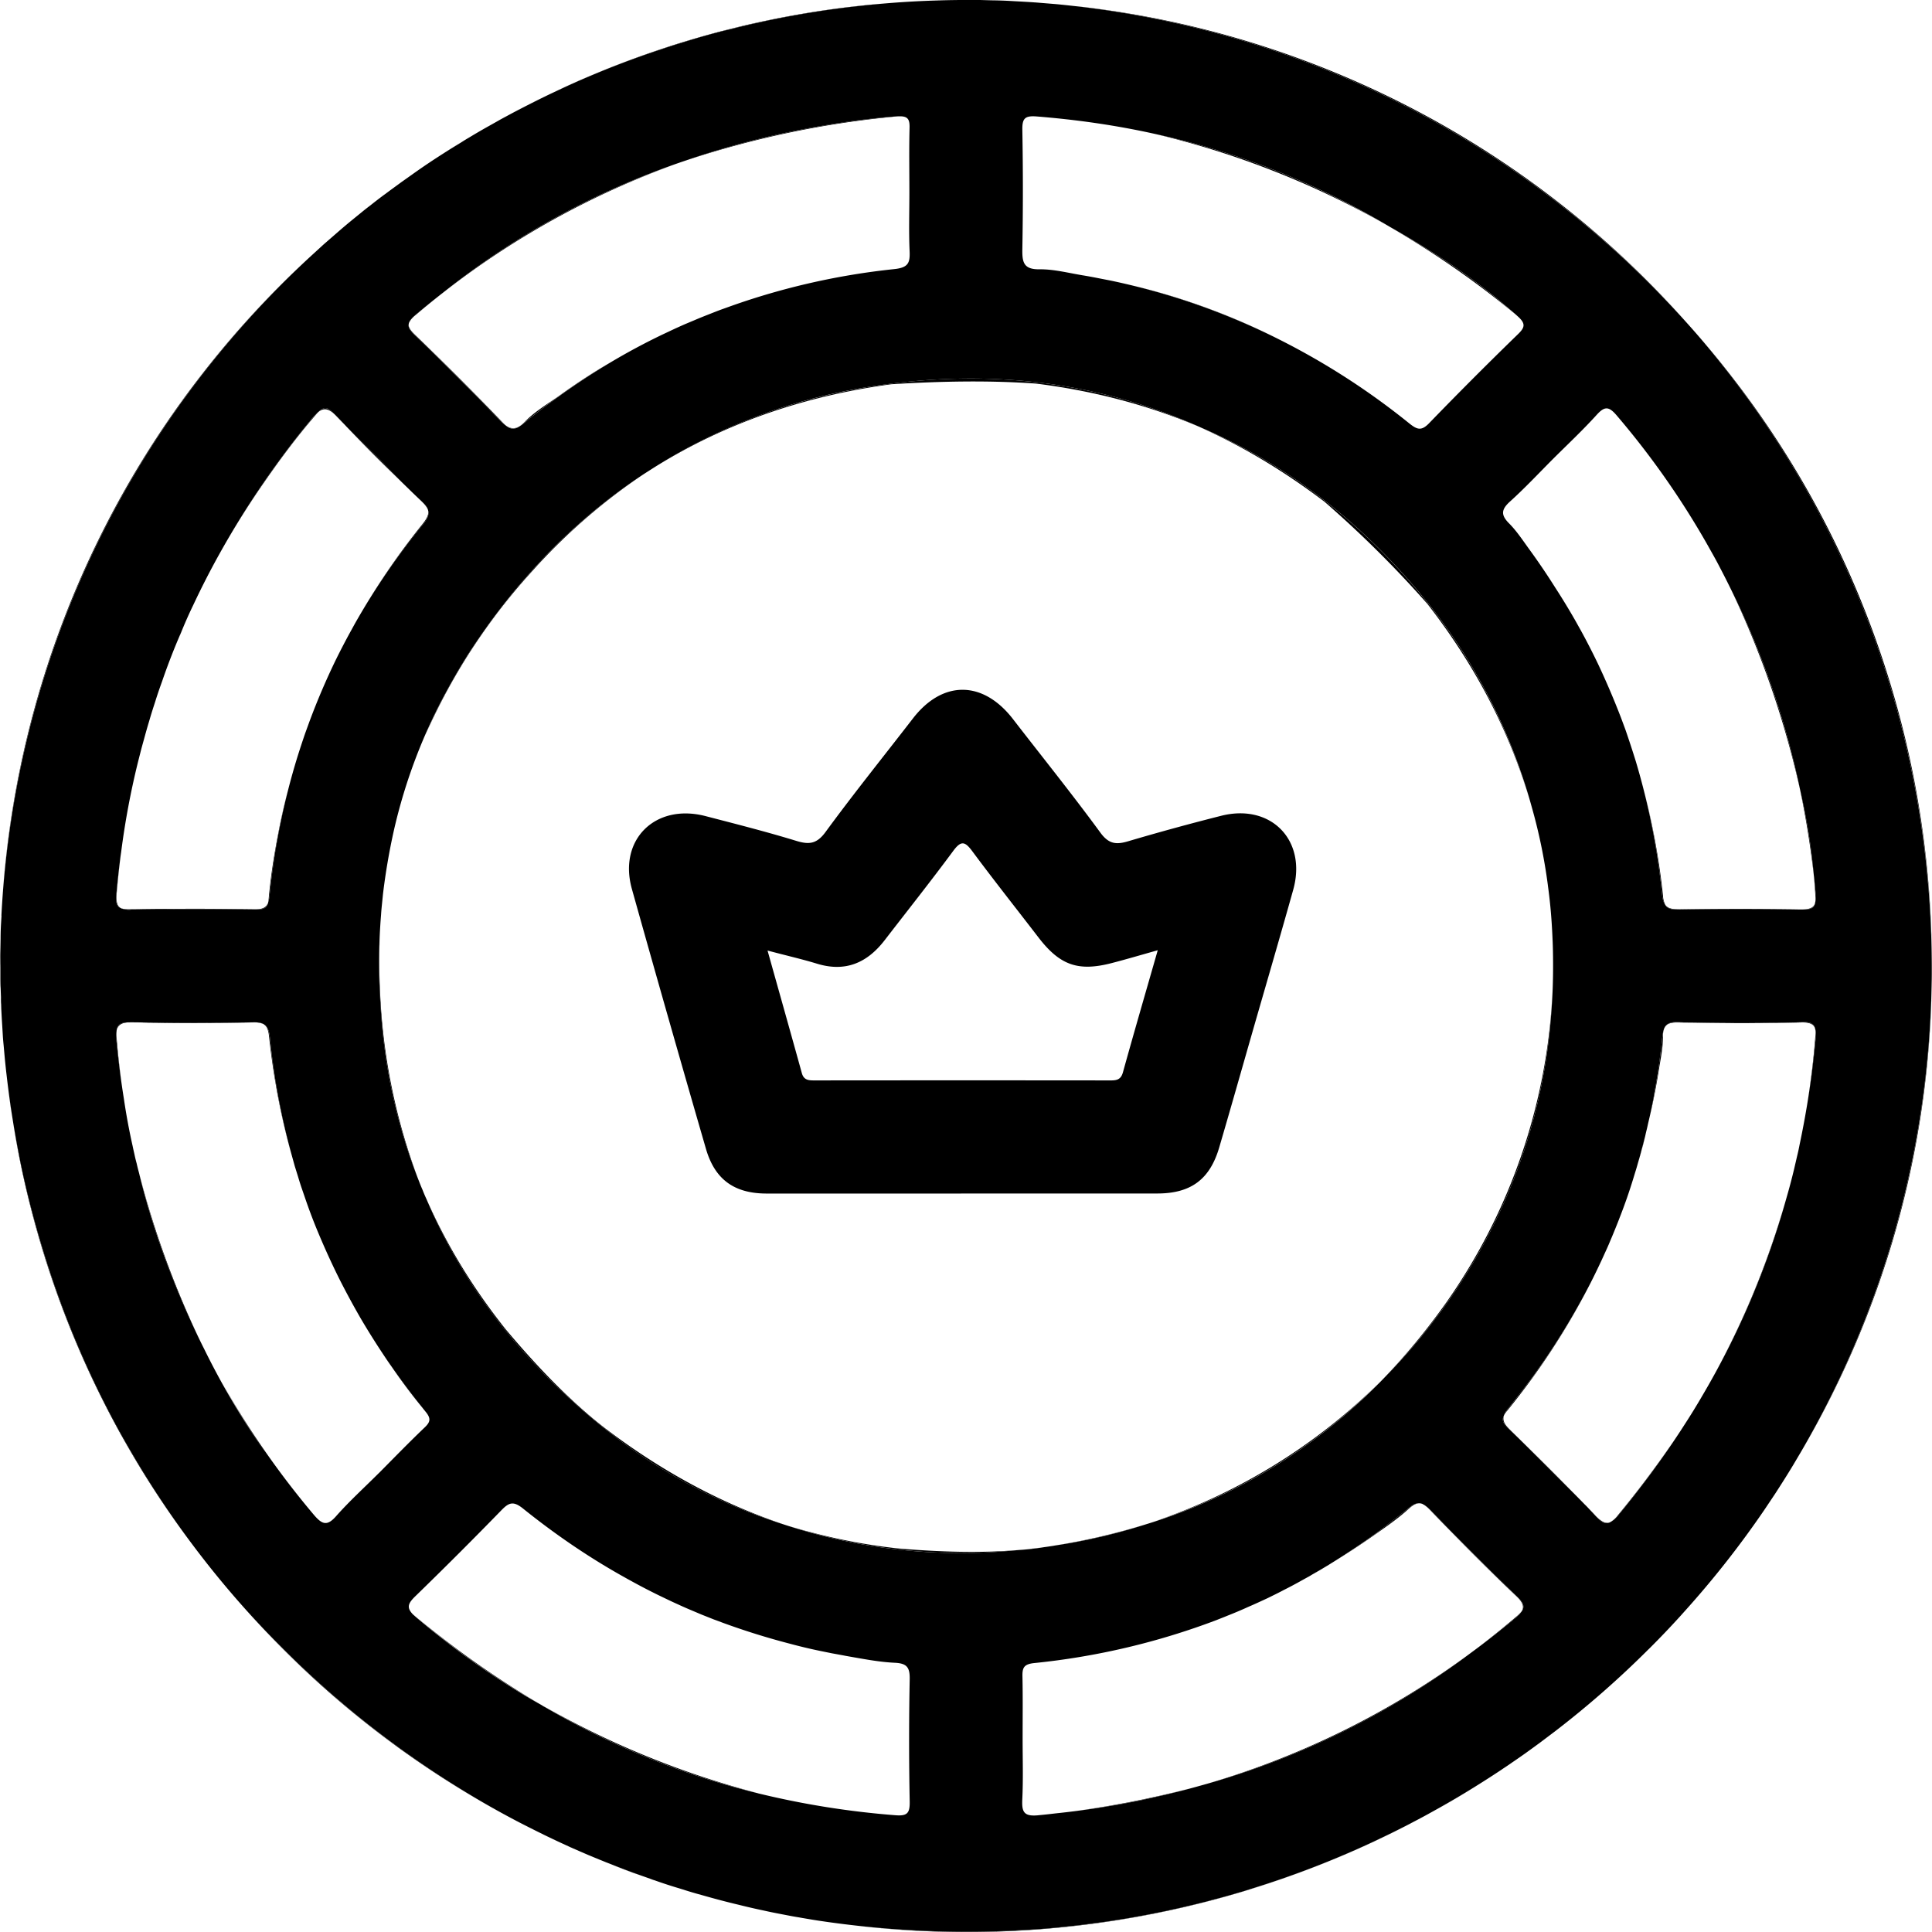
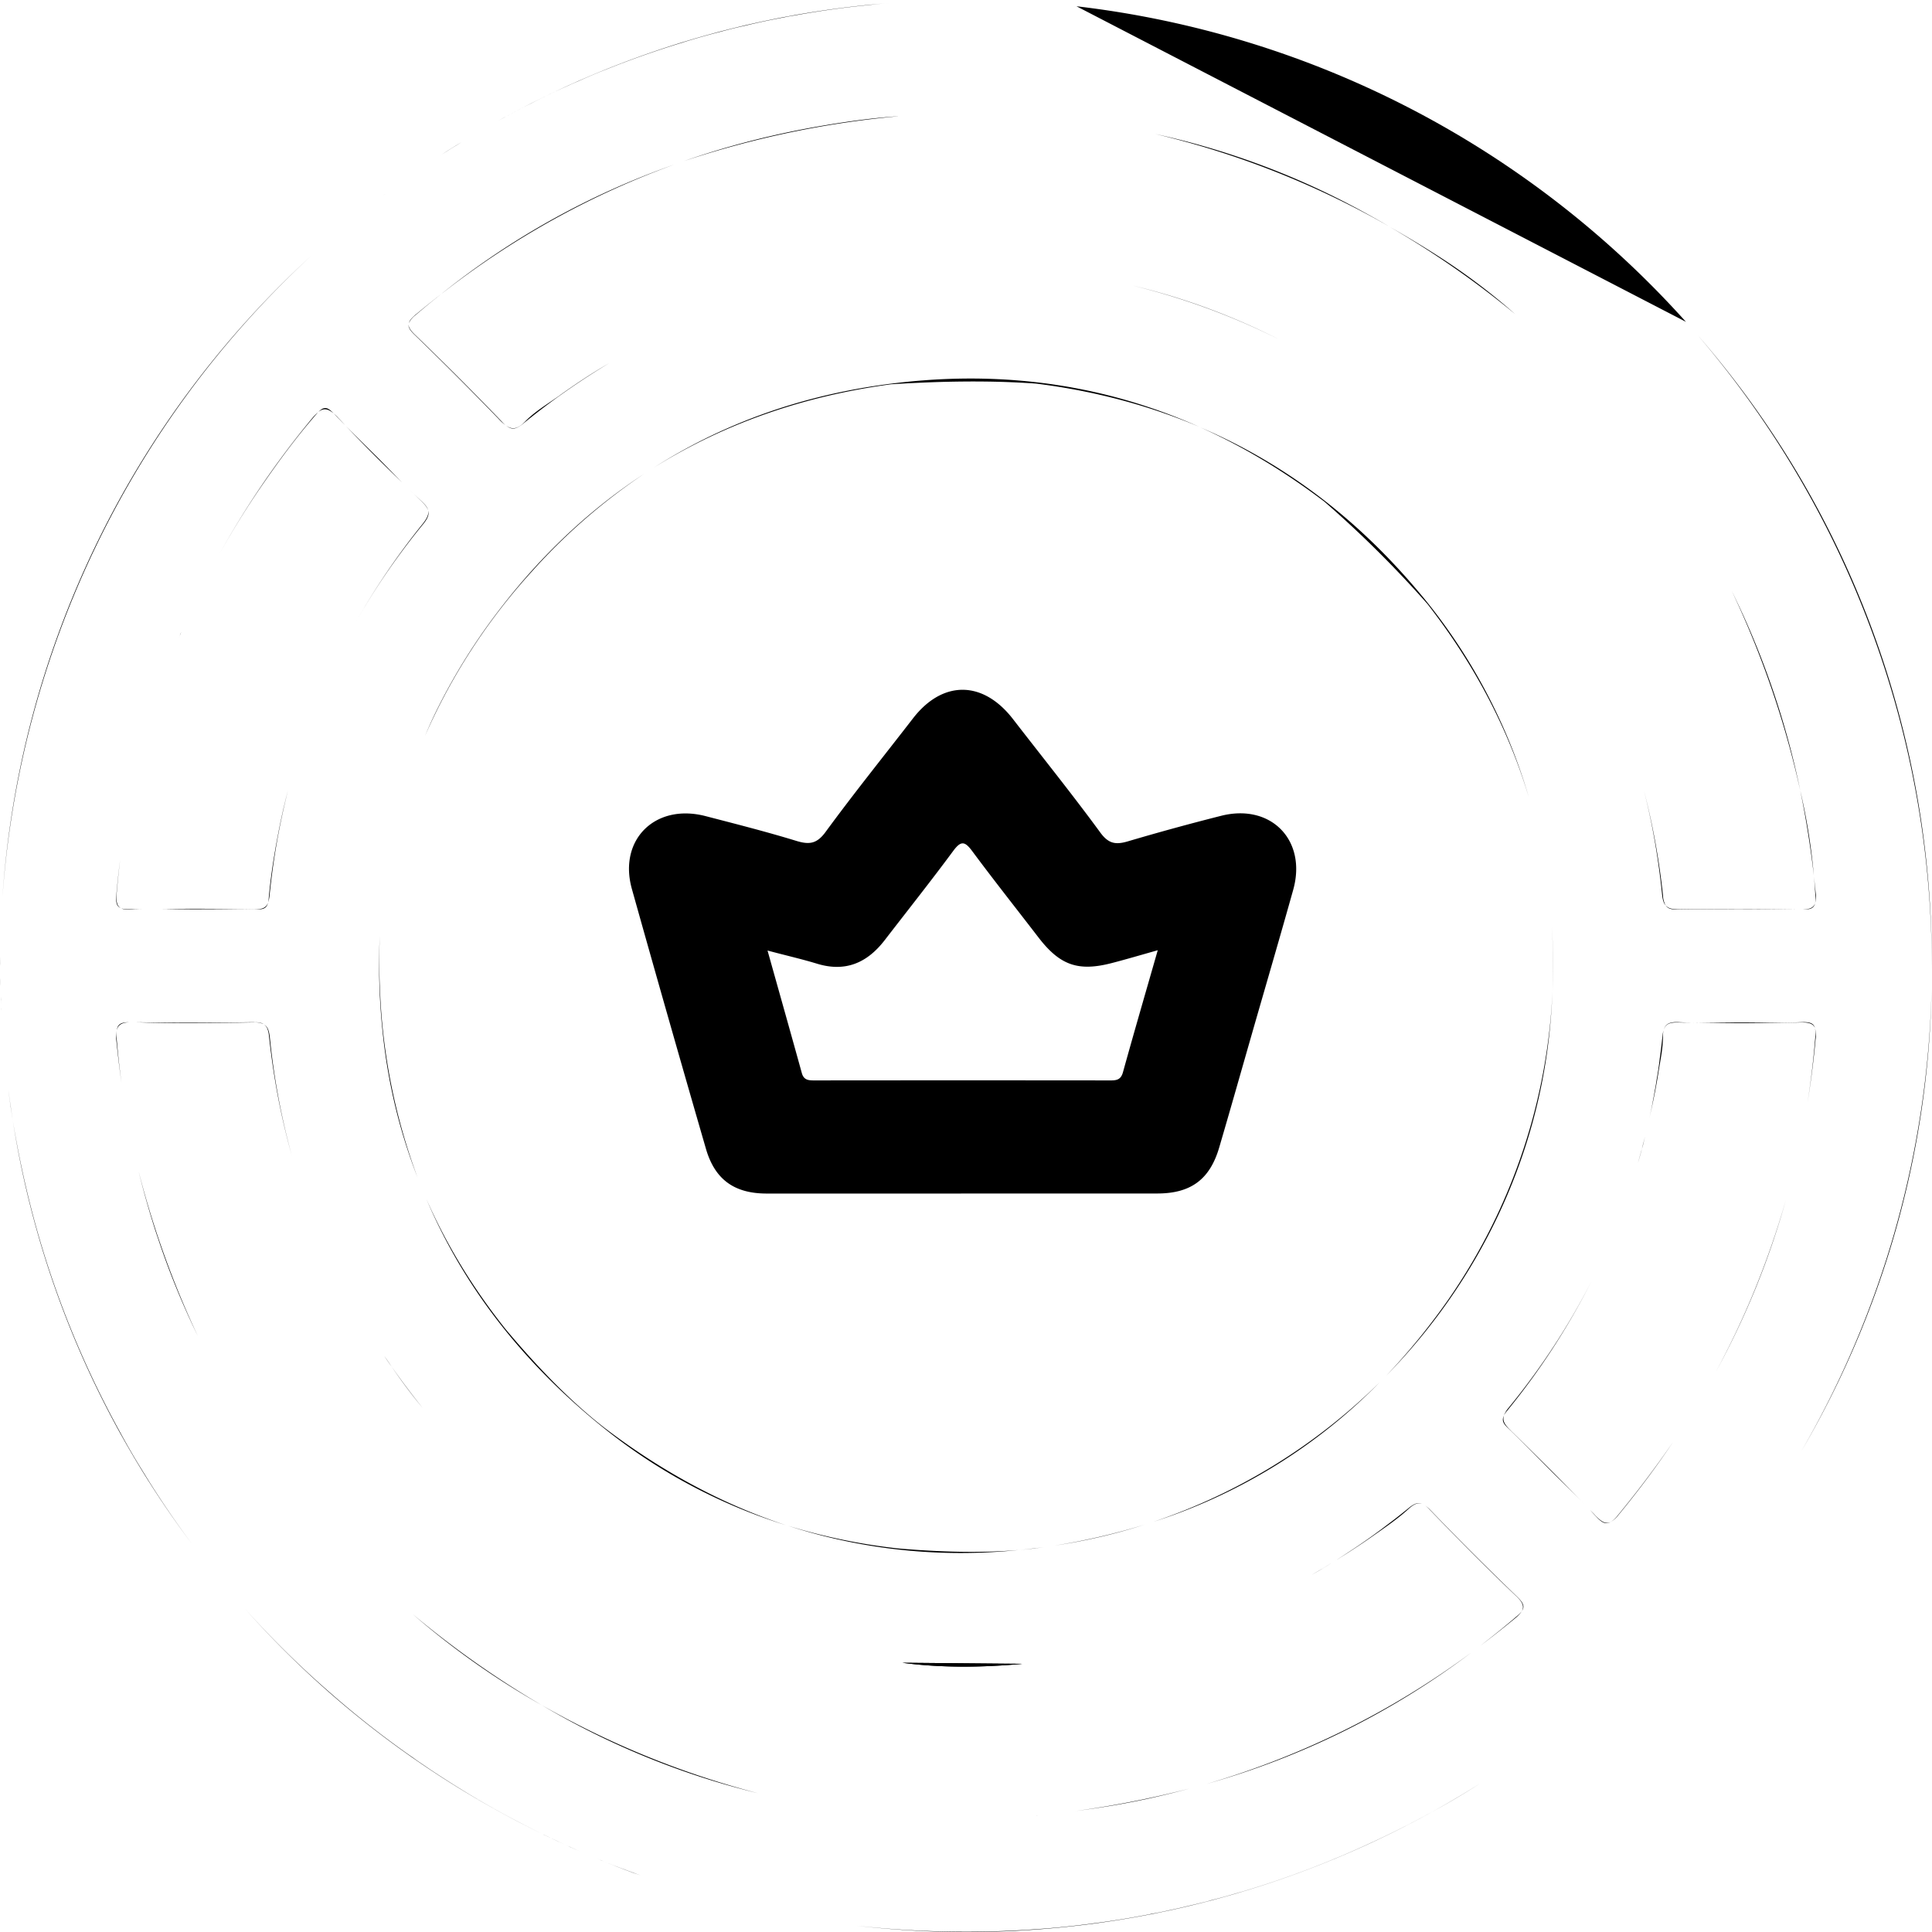
<svg xmlns="http://www.w3.org/2000/svg" viewBox="0 0 36 36">
-   <path d="M17.907 22.24h-3.62c-.606 0-.968-.262-1.134-.838a575.982 575.982 0 0 1-1.379-4.838c-.256-.92.438-1.6 1.373-1.357.563.146 1.13.29 1.686.46.24.074.384.062.549-.163.525-.717 1.083-1.41 1.627-2.114.554-.72 1.308-.715 1.868.011.544.704 1.102 1.397 1.627 2.114.156.213.293.228.52.16a44.936 44.936 0 0 1 1.72-.471c.931-.242 1.611.446 1.354 1.373-.254.908-.52 1.814-.78 2.72-.199.695-.396 1.39-.599 2.082-.175.599-.53.86-1.156.86h-3.656Zm3.666-4.534c-.335.095-.59.17-.848.237-.632.166-.973.046-1.373-.473-.413-.537-.834-1.069-1.238-1.613-.134-.18-.207-.197-.35-.004-.416.563-.853 1.113-1.28 1.667-.326.422-.73.599-1.26.437-.286-.087-.577-.153-.922-.245.224.799.434 1.542.64 2.287.039.135.136.133.246.133 1.836-.002 3.674-.002 5.51 0 .117 0 .189-.019.226-.15.204-.736.418-1.47.649-2.276ZM2.172 19.327a.562.562 0 0 1 0-.12.79.79 0 0 0 0 .217c.026.256.057.51.093.764-.038-.286-.07-.572-.093-.861Zm.003-2.69c.017-.205.038-.411.064-.615-.029.213-.051.427-.07.643-.013.144 0 .222.08.255-.075-.042-.086-.134-.074-.283Zm.413 5.21c.09.364.193.726.308 1.085l.09.268a14.938 14.938 0 0 0 .7 1.695 17.103 17.103 0 0 1-1.098-3.049Zm.765-10.01-.024.06.05-.123c-.01.022-.02.041-.026.063Zm1.675 7.494c-.014-.132-.043-.205-.11-.243.054.035.084.104.096.23.082.762.223 1.502.424 2.217a13.182 13.182 0 0 1-.41-2.204Zm.143-3.73c-.072.377-.13.76-.164 1.143a.708.708 0 0 1-.01.07.628.628 0 0 0 .027-.139 13.32 13.32 0 0 1 .342-1.946c-.076.286-.14.576-.195.872Zm6.48 19.238a7.012 7.012 0 0 1-.308-.118l-.053-.021.208.084.299.113.135.046a16.707 16.707 0 0 1-.282-.104Zm-.516-.203c.05.023.104.042.155.064-.03-.013-.06-.024-.088-.037a.626.626 0 0 1-.067-.027Zm-1.006-.452a18.403 18.403 0 0 1-.5-.253 16.376 16.376 0 0 1-1.008-.572 20.003 20.003 0 0 1-.59-.377l-.19-.129a4.165 4.165 0 0 1-.152-.107 8.386 8.386 0 0 1-.231-.163 17.36 17.36 0 0 1-1.307-1.042 17.758 17.758 0 0 1-1.599-1.579 17.863 17.863 0 0 0 6 4.42l-.17-.077-.253-.12Zm.507.238c.055.026.111.05.168.075-.085-.037-.168-.076-.252-.114.028.012.056.027.084.04ZM.046 16.72A17.987 17.987 0 0 1 5.795 4.77 17.857 17.857 0 0 0 .046 16.72Zm5.887-9.044c.088-.07.17-.071.285.029-.11-.117-.176-.14-.285-.029Zm1.132.878c-.206-.204-.413-.406-.614-.611.336.357.687.705 1.04 1.046-.143-.145-.284-.292-.426-.435Zm.771.767c-.064-.06-.13-.12-.192-.183.07.07.142.138.214.207.062.06.101.11.118.16-.014-.06-.065-.115-.14-.184Zm1.53-1.449a59.93 59.93 0 0 0-1.638-1.639c-.077-.075-.114-.131-.114-.183-.007.058.034.115.117.194A65.98 65.98 0 0 1 9.295 7.81a.964.964 0 0 0 .124.113c-.017-.014-.033-.031-.053-.05ZM7.689 30.076a14.877 14.877 0 0 0 2.405 1.697 17.32 17.32 0 0 1-2.405-1.697ZM9.16 11.555a11.28 11.28 0 0 0-.964 1.562c-.1.195-.192.394-.276.594a11.258 11.258 0 0 1 1.985-3.056 11.06 11.06 0 0 1 2.099-1.827c-1.073.703-2.023 1.613-2.844 2.727Zm-.92-6.09a15.66 15.66 0 0 1 4.328-2.4 14.802 14.802 0 0 0-4.329 2.4Zm3.023 21.14c-.638-.497-1.248-1.13-1.84-1.835-.606-.76-1.1-1.569-1.478-2.428.677 1.596 1.75 2.991 3.204 4.184a10.349 10.349 0 0 0 3.495 1.893c-1.181-.39-2.308-.996-3.381-1.814Zm8.033 2.243c-.106.014-.21.026-.314.034a6.573 6.573 0 0 0 .473-.053 5.487 5.487 0 0 1-.16.02Zm-.243 2.155-2.236-.02c.711.095 1.46.09 2.236.02Zm2.058-25.681c.95.234 1.857.567 2.723 1.003a12.427 12.427 0 0 0-2.723-1.003Zm.381 23.035a10.335 10.335 0 0 0 4.217-2.6 10.969 10.969 0 0 1-4.217 2.6Zm.988 4.885a14.905 14.905 0 0 0 4.943-2.454 15.636 15.636 0 0 1-4.943 2.454ZM26.493 11.1c-1.167-1.412-2.543-2.46-4.123-3.135.798.357 1.567.82 2.31 1.384a20.55 20.55 0 0 1 1.917 1.903c.88 1.13 1.511 2.337 1.894 3.615a10.576 10.576 0 0 0-1.998-3.768Zm.331-6.312a18.836 18.836 0 0 0-.927-.56c.844.49 1.623 1.033 2.337 1.626a11.717 11.717 0 0 0-1.41-1.066Zm1.446 24.965a58.211 58.211 0 0 1-1.616-1.615.667.667 0 0 0-.096-.083c.024.018.05.042.079.072.528.548 1.063 1.09 1.615 1.614.126.118.15.197.106.279.058-.085.028-.155-.088-.267Zm-.122-3.1c-.103-.1-.156-.172-.125-.274-.046.095-.006.155.087.242.279.268.548.544.822.819.199.198.402.392.597.594a67.33 67.33 0 0 0-1.381-1.38Zm1.587 1.594a2.698 2.698 0 0 0-.108-.112c.032.034.063.07.095.103.112.124.19.18.292.121-.085.043-.163.007-.279-.112Zm.786-6.577c.022-.072.042-.144.062-.217l.011-.046-.073.263Zm.073-.263a1.371 1.371 0 0 0 .038-.141l.021-.088-.059.229Zm.382-2.089a9.507 9.507 0 0 1-.041.35l-.009.066a5.992 5.992 0 0 1-.057.384c-.01.07-.021.138-.035.206-.008.049-.016.098-.027.148a7.075 7.075 0 0 1-.076.373c.069-.292.128-.587.176-.889.032-.208.079-.417.079-.627 0-.052.004-.095.012-.132a.722.722 0 0 0-.022.121Zm.011-2.637a13.718 13.718 0 0 0-.353-1.947c.159.63.271 1.276.337 1.94.01.094.03.156.064.195a.424.424 0 0 1-.048-.188ZM20.059.117a18.074 18.074 0 0 1 11.356 5.88A17.844 17.844 0 0 0 20.06.116Zm13.505 26.927a17.69 17.69 0 0 0 2.428-8.604 18 18 0 0 1-2.428 8.604Zm-.915-2.894c-.202.482-.427.95-.672 1.404.56-1.026.993-2.096 1.305-3.21a16.252 16.252 0 0 1-.633 1.806Zm.06-12.16c-.136-.334-.284-.66-.442-.982a17.47 17.47 0 0 1 1.279 3.727 15.494 15.494 0 0 0-.837-2.745Zm1.11 7.17a.44.44 0 0 1 .007.154c-.032.416-.082.828-.146 1.235.063-.388.114-.78.15-1.177a.496.496 0 0 0-.011-.212Zm.013-2.526-.031-.3c.011.122.02.244.026.367a.495.495 0 0 1-.005.126.51.51 0 0 0 .01-.193Z" />
+   <path d="M17.907 22.24h-3.62c-.606 0-.968-.262-1.134-.838a575.982 575.982 0 0 1-1.379-4.838c-.256-.92.438-1.6 1.373-1.357.563.146 1.13.29 1.686.46.24.074.384.062.549-.163.525-.717 1.083-1.41 1.627-2.114.554-.72 1.308-.715 1.868.011.544.704 1.102 1.397 1.627 2.114.156.213.293.228.52.16a44.936 44.936 0 0 1 1.72-.471c.931-.242 1.611.446 1.354 1.373-.254.908-.52 1.814-.78 2.72-.199.695-.396 1.39-.599 2.082-.175.599-.53.86-1.156.86h-3.656Zm3.666-4.534c-.335.095-.59.17-.848.237-.632.166-.973.046-1.373-.473-.413-.537-.834-1.069-1.238-1.613-.134-.18-.207-.197-.35-.004-.416.563-.853 1.113-1.28 1.667-.326.422-.73.599-1.26.437-.286-.087-.577-.153-.922-.245.224.799.434 1.542.64 2.287.039.135.136.133.246.133 1.836-.002 3.674-.002 5.51 0 .117 0 .189-.019.226-.15.204-.736.418-1.47.649-2.276ZM2.172 19.327a.562.562 0 0 1 0-.12.79.79 0 0 0 0 .217c.026.256.057.51.093.764-.038-.286-.07-.572-.093-.861Zm.003-2.69c.017-.205.038-.411.064-.615-.029.213-.051.427-.07.643-.013.144 0 .222.08.255-.075-.042-.086-.134-.074-.283Zm.413 5.21c.09.364.193.726.308 1.085l.09.268a14.938 14.938 0 0 0 .7 1.695 17.103 17.103 0 0 1-1.098-3.049Zm.765-10.01-.024.06.05-.123c-.01.022-.02.041-.026.063Zm1.675 7.494c-.014-.132-.043-.205-.11-.243.054.035.084.104.096.23.082.762.223 1.502.424 2.217a13.182 13.182 0 0 1-.41-2.204Zm.143-3.73c-.072.377-.13.76-.164 1.143a.708.708 0 0 1-.01.07.628.628 0 0 0 .027-.139 13.32 13.32 0 0 1 .342-1.946c-.076.286-.14.576-.195.872Zm6.48 19.238a7.012 7.012 0 0 1-.308-.118l-.053-.021.208.084.299.113.135.046a16.707 16.707 0 0 1-.282-.104Zm-.516-.203c.05.023.104.042.155.064-.03-.013-.06-.024-.088-.037a.626.626 0 0 1-.067-.027Zm-1.006-.452a18.403 18.403 0 0 1-.5-.253 16.376 16.376 0 0 1-1.008-.572 20.003 20.003 0 0 1-.59-.377l-.19-.129a4.165 4.165 0 0 1-.152-.107 8.386 8.386 0 0 1-.231-.163 17.36 17.36 0 0 1-1.307-1.042 17.758 17.758 0 0 1-1.599-1.579 17.863 17.863 0 0 0 6 4.42l-.17-.077-.253-.12Zm.507.238c.055.026.111.05.168.075-.085-.037-.168-.076-.252-.114.028.012.056.027.084.04ZM.046 16.72A17.987 17.987 0 0 1 5.795 4.77 17.857 17.857 0 0 0 .046 16.72Zm5.887-9.044c.088-.07.17-.071.285.029-.11-.117-.176-.14-.285-.029Zm1.132.878c-.206-.204-.413-.406-.614-.611.336.357.687.705 1.04 1.046-.143-.145-.284-.292-.426-.435Zm.771.767c-.064-.06-.13-.12-.192-.183.07.07.142.138.214.207.062.06.101.11.118.16-.014-.06-.065-.115-.14-.184Zm1.53-1.449a59.93 59.93 0 0 0-1.638-1.639c-.077-.075-.114-.131-.114-.183-.007.058.034.115.117.194A65.98 65.98 0 0 1 9.295 7.81a.964.964 0 0 0 .124.113c-.017-.014-.033-.031-.053-.05ZM7.689 30.076a14.877 14.877 0 0 0 2.405 1.697 17.32 17.32 0 0 1-2.405-1.697ZM9.16 11.555a11.28 11.28 0 0 0-.964 1.562c-.1.195-.192.394-.276.594a11.258 11.258 0 0 1 1.985-3.056 11.06 11.06 0 0 1 2.099-1.827c-1.073.703-2.023 1.613-2.844 2.727Zm-.92-6.09a15.66 15.66 0 0 1 4.328-2.4 14.802 14.802 0 0 0-4.329 2.4Zm3.023 21.14c-.638-.497-1.248-1.13-1.84-1.835-.606-.76-1.1-1.569-1.478-2.428.677 1.596 1.75 2.991 3.204 4.184a10.349 10.349 0 0 0 3.495 1.893c-1.181-.39-2.308-.996-3.381-1.814Zm8.033 2.243c-.106.014-.21.026-.314.034a6.573 6.573 0 0 0 .473-.053 5.487 5.487 0 0 1-.16.02Zm-.243 2.155-2.236-.02c.711.095 1.46.09 2.236.02Zm2.058-25.681c.95.234 1.857.567 2.723 1.003a12.427 12.427 0 0 0-2.723-1.003Zm.381 23.035a10.335 10.335 0 0 0 4.217-2.6 10.969 10.969 0 0 1-4.217 2.6Zm.988 4.885a14.905 14.905 0 0 0 4.943-2.454 15.636 15.636 0 0 1-4.943 2.454ZM26.493 11.1c-1.167-1.412-2.543-2.46-4.123-3.135.798.357 1.567.82 2.31 1.384a20.55 20.55 0 0 1 1.917 1.903c.88 1.13 1.511 2.337 1.894 3.615a10.576 10.576 0 0 0-1.998-3.768Zm.331-6.312a18.836 18.836 0 0 0-.927-.56c.844.49 1.623 1.033 2.337 1.626a11.717 11.717 0 0 0-1.41-1.066Zm1.446 24.965a58.211 58.211 0 0 1-1.616-1.615.667.667 0 0 0-.096-.083c.024.018.05.042.079.072.528.548 1.063 1.09 1.615 1.614.126.118.15.197.106.279.058-.085.028-.155-.088-.267Zm-.122-3.1c-.103-.1-.156-.172-.125-.274-.046.095-.006.155.087.242.279.268.548.544.822.819.199.198.402.392.597.594a67.33 67.33 0 0 0-1.381-1.38Zm1.587 1.594a2.698 2.698 0 0 0-.108-.112c.032.034.063.07.095.103.112.124.19.18.292.121-.085.043-.163.007-.279-.112Zm.786-6.577c.022-.072.042-.144.062-.217l.011-.046-.073.263Zm.073-.263a1.371 1.371 0 0 0 .038-.141l.021-.088-.059.229Zm.382-2.089a9.507 9.507 0 0 1-.041.35l-.009.066a5.992 5.992 0 0 1-.057.384c-.01.07-.021.138-.035.206-.008.049-.016.098-.027.148a7.075 7.075 0 0 1-.076.373c.069-.292.128-.587.176-.889.032-.208.079-.417.079-.627 0-.052.004-.095.012-.132a.722.722 0 0 0-.022.121Zm.011-2.637a13.718 13.718 0 0 0-.353-1.947c.159.63.271 1.276.337 1.94.01.094.03.156.064.195a.424.424 0 0 1-.048-.188ZM20.059.117a18.074 18.074 0 0 1 11.356 5.88Zm13.505 26.927a17.69 17.69 0 0 0 2.428-8.604 18 18 0 0 1-2.428 8.604Zm-.915-2.894c-.202.482-.427.95-.672 1.404.56-1.026.993-2.096 1.305-3.21a16.252 16.252 0 0 1-.633 1.806Zm.06-12.16c-.136-.334-.284-.66-.442-.982a17.47 17.47 0 0 1 1.279 3.727 15.494 15.494 0 0 0-.837-2.745Zm1.11 7.17a.44.44 0 0 1 .007.154c-.032.416-.082.828-.146 1.235.063-.388.114-.78.15-1.177a.496.496 0 0 0-.011-.212Zm.013-2.526-.031-.3c.011.122.02.244.026.367a.495.495 0 0 1-.005.126.51.51 0 0 0 .01-.193Z" />
  <path d="M.004 17.95v.007l.001.034v-.17l-.001.129Zm.003.277a2.855 2.855 0 0 0 .002.142l-.002-.142Zm.01.416v-.061a.808.808 0 0 1-.001.011c.002.01.002.02.002.03v.05l.003.041a.825.825 0 0 1-.003-.071Zm.006.156.002.03a4.286 4.286 0 0 0-.002-.048v.018ZM.23 20.82a19.627 19.627 0 0 1-.073-.504c.012.1.027.2.04.3l.04.25a1.117 1.117 0 0 1-.007-.046Zm2.545 6.78-.185-.3a13.363 13.363 0 0 1-.353-.614 17.765 17.765 0 0 1-1.599-3.952 18.92 18.92 0 0 1-.397-1.84 17.711 17.711 0 0 0 3.33 7.867 17.77 17.77 0 0 1-.796-1.161Zm-2.68-7.832a10.434 10.434 0 0 0-.004-.052l.004.052Zm2.08-.57c.022-.096.087-.144.24-.15-.147 0-.223.026-.24.15Zm.083-3.318Zm.05 4.591ZM4.7 19.048c-.724.01-1.449.012-2.173 0 .728.027 1.456.016 2.183.003a.44.44 0 0 1 .2.03c-.048-.03-.117-.034-.21-.033Zm-2.283-2.105a.518.518 0 0 1-.154-.016c.043.02.105.027.193.021.071-.004.145-.007.216-.008l-.255.003Zm2.318.001a58.764 58.764 0 0 0-1.72-.007c.076 0 .15.002.226.003l.338.003c.397 0 .796-.006 1.195.003.126.002.192-.016.22-.122-.036.09-.106.123-.259.12ZM5.8 7.814a16.543 16.543 0 0 0-1.72 2.525c.249-.449.523-.891.822-1.323.312-.452.638-.892 1-1.306l.022-.025a.857.857 0 0 0-.124.13Zm.496-.035a.86.86 0 0 0-.075-.072c.07.072.138.144.209.214l-.134-.142Zm.138 16.267Zm.65-5.516a11.99 11.99 0 0 1-.007-1.101 11.947 11.947 0 0 0 .048 1.754c.096.97.317 1.89.658 2.765a11.28 11.28 0 0 1-.699-3.418Zm.077 6.736c.023.036.047.073.073.11.02.03.04.057.062.087l-.135-.197Zm.135.197c.18.265.374.525.58.773a14.166 14.166 0 0 1-.58-.773Zm.683-15.947c.011.067-.019.14-.103.245a13.712 13.712 0 0 0-1.26 1.854c.364-.643.787-1.259 1.268-1.847.085-.104.116-.18.095-.252ZM7.748 5.86c-.072.06-.116.109-.128.157a.4.4 0 0 1 .12-.143c.164-.14.33-.277.5-.41-.167.129-.33.261-.492.396Zm2.684 1.506c-.22.157-.458.295-.644.485-.148.154-.25.155-.356.08.113.09.194.064.328-.046a13.537 13.537 0 0 1 1.594-1.12c-.314.182-.62.384-.922.6Zm1.159-.74Zm-1.497 25.146a14.787 14.787 0 0 0 4.03 1.642 16.417 16.417 0 0 1-4.03-1.642ZM16.72 2.167c-.55.038-1.09.119-1.63.217-.81.15-1.592.355-2.347.618a17.69 17.69 0 0 1 3.992-.835h-.015Zm-8.329.61a6.067 6.067 0 0 0-.2.13c.048-.033.098-.064.147-.095.052-.033.104-.066.158-.098l.102-.064a13.544 13.544 0 0 0-.207.127Zm1.041-.607c.154-.083.307-.165.463-.242a13.005 13.005 0 0 1 .693-.332c.064-.03.128-.058.192-.085a12.246 12.246 0 0 1 .54-.227A17.138 17.138 0 0 1 12.728.79c.007-.003.014-.006.02-.007a13.061 13.061 0 0 1 .684-.193 8.92 8.92 0 0 1 .458-.113 12.774 12.774 0 0 1 .715-.152c.07-.016.144-.028.216-.04a16.832 16.832 0 0 1 1.367-.191 9.09 9.09 0 0 1 .386-.037A17.77 17.77 0 0 0 9.432 2.17Zm-.146.079c.047-.027.097-.052.146-.079l-.035.018c-.037.02-.075.04-.111.061Zm-2.141 1.39.035-.025a.761.761 0 0 0-.035.025Zm9.578 25.213a11.099 11.099 0 0 1-2.034-.42 10.45 10.45 0 0 0 4.293.45c-.71.06-1.47.038-2.26-.03Zm10.853 4.383a15.05 15.05 0 0 1-.976.573l-.062.034c-.079.042-.16.086-.24.127-.03.017-.061.032-.092.048-.092.046-.183.093-.276.138-.106.052-.213.104-.32.153-.01.006-.02.01-.03.014a17.57 17.57 0 0 1-2.414.92l-.322.093c-.091.025-.183.05-.276.073-.032.01-.064.018-.097.027-.09.022-.18.045-.272.066l-.084.02a10.7 10.7 0 0 1-.31.07l-.05.011c-.1.022-.202.043-.303.06a.72.72 0 0 1-.075.016 15.708 15.708 0 0 1-1.035.165c-.035.006-.07.01-.106.014a15.322 15.322 0 0 1-1.007.096 5.494 5.494 0 0 1-.224.014l-.23.011a17.05 17.05 0 0 1-.77.017c-.69 0-1.372-.038-2.043-.112a17.912 17.912 0 0 0 11.614-2.648Zm-10.759-2.252c.711.095 1.46.09 2.236.02l-2.236-.02Zm-.511-23.792c-1.516.23-2.893.739-4.122 1.522 1.301-.814 2.778-1.332 4.423-1.553.958-.06 1.867-.072 2.701-.012 1.085.136 2.096.405 3.036.804-1.867-.83-3.886-1.088-6.038-.761Zm2.976 26.638c.018-.001.039-.001.061-.004a11.597 11.597 0 0 0-.061.004Zm.371-5.03a10.55 10.55 0 0 0 1.677-.39 12.02 12.02 0 0 1-1.677.39Zm.385 4.947c.417-.053.83-.12 1.245-.207.076-.015.15-.032.225-.049.113-.025.222-.052.334-.079.11-.028.22-.056.33-.086a18.3 18.3 0 0 1-2.134.421Zm5.19-29.893a14.462 14.462 0 0 0-3.7-1.356 16.33 16.33 0 0 1 4.37 1.73 18.033 18.033 0 0 0-.67-.374Zm-.784 25.49c.065-.036.128-.072.192-.11 0 0 0-.002.003-.003l-.195.113Zm.195-.113.094-.056.07-.044c-.055.034-.11.068-.165.1Zm1.604-1.125c-.09.072-.178.143-.268.212l-.131.099-.117.089-.156.114-.035.025a11.587 11.587 0 0 1-.448.304c-.07.047-.138.09-.207.134.222-.137.442-.28.66-.432.238-.168.485-.333.699-.527.101-.094.176-.128.255-.103-.076-.03-.148 0-.253.085Zm1.867-1.872a.474.474 0 0 0-.086.142.441.441 0 0 1 .06-.088 13.386 13.386 0 0 0 1.57-2.411 13.146 13.146 0 0 1-1.544 2.357Zm.148 3.888c-.223.19-.448.372-.678.548.217-.162.431-.332.643-.507a.587.587 0 0 0 .132-.138.694.694 0 0 1-.097.097Zm.283-15.083Zm.376 2.239a10.937 10.937 0 0 1-1.963 6.987c-.351.496-.726.952-1.124 1.37 1.698-1.73 2.82-4.01 3.054-6.51.06-.63.07-1.246.033-1.847Zm1.225 10.963a.495.495 0 0 1-.128.118.485.485 0 0 0 .145-.13c.362-.439.701-.89 1.015-1.357a19.13 19.13 0 0 1-1.032 1.369Zm1.146-9.193c-.167-.01-.253.026-.285.138.035-.104.108-.135.266-.133.083.002.167.003.25.003a6.366 6.366 0 0 1-.23-.008Zm.007-2.104c-.124.001-.208-.011-.26-.075.037.06.103.083.23.08.736-.014 1.471-.01 2.206-.002a62.367 62.367 0 0 0-2.176-.003Zm2.287-2.048a6.618 6.618 0 0 0-.036-.16c.108.52.191 1.045.252 1.576-.042-.476-.114-.95-.216-1.416Zm.003 2.052c.142.002.214-.017.235-.114-.026.08-.097.111-.235.114Zm-.015 2.1c-.385.018-.772.005-1.158.005-.297 0-.596.009-.893.003.678.013 1.355.014 2.034-.003.159-.005.234.027.265.102-.024-.09-.099-.114-.248-.107ZM31.633 6.244a18.077 18.077 0 0 1 4.363 11.824c.024-4.225-1.43-8.451-4.363-11.824Zm-14.816 24.74c.711.094 1.46.09 2.236.019l-2.236-.02Zm0 0c.711.094 1.46.09 2.236.019l-2.236-.02Z" />
-   <path d="M31.633 6.244a18.811 18.811 0 0 0-.85-.914A18.074 18.074 0 0 0 20.059.117c-.127-.014-.252-.028-.379-.04l-.392-.032c-.005.001-.01 0-.018-.001-.13-.009-.26-.016-.391-.023a7.812 7.812 0 0 0-.405-.015L18.262 0h-.233a14.973 14.973 0 0 0-.542.008l-.062.002a17.39 17.39 0 0 0-1.434.104c-.394.042-.784.1-1.17.17-.071.012-.145.024-.215.04-.155.028-.308.06-.462.094-.084.019-.17.037-.253.058a6.982 6.982 0 0 0-.247.06 12.59 12.59 0 0 0-.894.246c-.007.001-.014.004-.021.007a9.926 9.926 0 0 0-.385.122 17.138 17.138 0 0 0-1.983.789c-.157.073-.312.149-.466.228-.167.083-.333.17-.498.26-.037.02-.075.04-.111.061l-.158.089a11.727 11.727 0 0 0-.379.22c-.05.029-.101.06-.15.092l-.103.064a5.935 5.935 0 0 0-.158.098 12.616 12.616 0 0 0-.677.453l-.178.126-.227.166-.076.057-.035.025a8.955 8.955 0 0 0-.246.19 4.68 4.68 0 0 0-.17.134l-.166.135-.001.001c-.086.07-.17.141-.253.213l-.278.242-.236.216A17.987 17.987 0 0 0 .028 17.026c0 .014-.003.027 0 .04l-.009.149c-.005.09-.008.18-.008.271l-.003.168c-.001.056-.003.111-.003.168l.002.215v.19l.002.142.003.048.006.165v.061c0 .024.001.047.003.071l.002.067a18.682 18.682 0 0 0 .019.339l.011.186c.004.062.01.124.016.186l.02.225c.01.1.02.2.032.3a18.984 18.984 0 0 0 .211 1.391 15.148 15.148 0 0 0 .13.624 18.575 18.575 0 0 0 .607 2.073 17.765 17.765 0 0 0 1.52 3.196c.06.1.123.2.185.3a17.833 17.833 0 0 0 1.778 2.361c.222.248.451.49.69.728a17.758 17.758 0 0 0 1.065.986c.3.258.607.503.92.737l.23.17c.077.056.154.11.232.163.049.037.1.072.152.107l.19.129a20.003 20.003 0 0 0 .857.538 16.376 16.376 0 0 0 .996.543 18.403 18.403 0 0 0 .752.36l.168.074.104.045.053.023c.058.023.116.049.174.071.022.01.045.02.067.027.028.013.058.024.088.037l.053.02a16.707 16.707 0 0 0 .6.227l.184.065c.009.005.017.007.026.01.014.006.028.01.042.014a8.827 8.827 0 0 0 .466.152l.054.017c.088.028.176.055.264.08l.098.027c.23.066.463.128.697.183a11.314 11.314 0 0 0 .452.104c.111.025.22.047.332.068.01.003.021.004.031.006.103.02.204.04.307.056.045.009.092.016.138.024.083.014.165.028.248.04a18.467 18.467 0 0 0 3.494.186l.23-.012a13.865 13.865 0 0 0 .913-.073c.105-.011.212-.023.317-.037.035-.004.07-.008.106-.014a15.708 15.708 0 0 0 1.035-.165l.075-.015c.101-.018.202-.04.302-.06l.051-.012a10.7 10.7 0 0 0 .31-.07l.084-.02c.092-.021.182-.044.272-.066.033-.009.065-.017.097-.027.093-.023.185-.048.276-.073l.323-.093.222-.07a17.57 17.57 0 0 0 2.192-.85c.01-.004.02-.008.03-.014.106-.05.213-.101.319-.153.093-.045.184-.092.276-.138.03-.016.062-.031.091-.048.08-.041.162-.085.241-.127l.062-.034a18.57 18.57 0 0 0 1.384-.836l.006-.005c.05-.033.102-.067.152-.102.006-.005.012-.007.017-.012a16.7 16.7 0 0 0 .257-.178l.137-.099.141-.103.285-.215a17.822 17.822 0 0 0 1.733-1.52l.019-.018.01-.01a16.344 16.344 0 0 0 .567-.594l.086-.096a17.799 17.799 0 0 0 1.483-1.887l.2-.299c.114-.176.227-.354.335-.533l.152-.257a18 18 0 0 0 2.43-8.744c.002-.073.002-.148.002-.22v-.012c0-4.528-1.643-8.658-4.363-11.824ZM19.05 2.425c-.004-.215.042-.273.268-.255.75.06 1.488.166 2.21.327a14.508 14.508 0 0 1 4.371 1.731c.31.174.62.362.926.559.494.318.966.674 1.41 1.066l.04.036c.16.141.142.213.003.345a75.089 75.089 0 0 0-1.639 1.642c-.152.161-.23.134-.387.007a13.537 13.537 0 0 0-2.417-1.558 12.91 12.91 0 0 0-3.136-1.096l-.256-.05a8.379 8.379 0 0 0-.276-.05c-.006 0-.011-.002-.017-.003-.26-.044-.521-.111-.782-.108-.3.004-.322-.138-.318-.38.013-.737.013-1.475 0-2.213Zm3.295 5.527c.009.003.017.008.026.012 1.58.676 2.956 1.723 4.123 3.134a10.576 10.576 0 0 1 2.048 3.94c.135.474.235.96.3 1.454v.004a9.643 9.643 0 0 1 .076.78c.038.602.027 1.219-.033 1.848-.235 2.5-1.356 4.78-3.054 6.51a10.335 10.335 0 0 1-4.5 2.776 10.55 10.55 0 0 1-1.677.389l-.032.006c-.055.008-.11.017-.166.024a4.313 4.313 0 0 1-.473.053 10.45 10.45 0 0 1-4.338-.463 10.354 10.354 0 0 1-3.495-1.893c-1.454-1.193-2.527-2.588-3.204-4.184a2.596 2.596 0 0 1-.073-.172c-.027-.06-.051-.122-.075-.184a10.39 10.39 0 0 1-.672-2.802c-.02-.205-.035-.409-.045-.61a11.188 11.188 0 0 1 .02-1.535c.004-.07.011-.137.018-.206l.017-.17a11.924 11.924 0 0 1 .204-1.192 10.09 10.09 0 0 1 .996-2.62 12.126 12.126 0 0 1 .394-.67c.136-.21.28-.42.431-.626.821-1.114 1.77-2.024 2.844-2.727l.18-.115a10.521 10.521 0 0 1 4.122-1.522c2.152-.327 4.171-.07 6.038.761Zm-5.527 23.031c.711.095 1.46.09 2.236.02l-2.236-.02ZM7.617 6.03l.003-.011c.012-.048.056-.096.128-.157.162-.135.325-.267.491-.396a14.802 14.802 0 0 1 4.504-2.463 15.808 15.808 0 0 1 2.346-.618c.54-.098 1.082-.179 1.63-.217h.023c.178-.008.212.055.206.226-.01.397-.003.795-.003 1.194 0 .362-.012.727.004 1.088.01.22-.022.31-.283.338a13.198 13.198 0 0 0-3.043.688l-.198.071c-.07.026-.137.053-.206.08-.089.035-.178.07-.266.108l-.193.081c-.09.04-.18.08-.27.123l-.134.063a12.136 12.136 0 0 0-1.002.538c-.549.33-1.081.703-1.594 1.121-.134.11-.215.137-.328.047l-.013-.01a.964.964 0 0 1-.124-.113 65.628 65.628 0 0 0-1.564-1.566c-.083-.079-.124-.136-.117-.194l.003-.021ZM2.168 16.665c.02-.216.042-.43.07-.643.005-.048.012-.094.019-.141a14.822 14.822 0 0 1 .318-1.697l.042-.165c.019-.076.04-.15.061-.226.031-.113.062-.226.096-.338l.018-.061c.032-.111.068-.221.104-.332.038-.123.08-.243.123-.362a12.225 12.225 0 0 1 .36-.926 8.641 8.641 0 0 1 .197-.448l.036-.075a15.303 15.303 0 0 1 .467-.912A16.67 16.67 0 0 1 5.8 7.814a.857.857 0 0 1 .124-.13l.009-.008c.11-.11.176-.088.285.029l.003.002a.86.86 0 0 1 .075.072l.134.142.02.022c.202.205.41.407.615.61l.426.436.146.142c0 .003.004.004.007.007.063.062.128.123.192.183.075.07.126.124.14.183.001.005.001.009.003.012.02.073-.01.148-.095.252a13.162 13.162 0 0 0-1.268 1.847l-.098.178a13.785 13.785 0 0 0-.26.501 12.98 12.98 0 0 0-.49 1.146l-.08.22c-.051.148-.1.297-.147.447a12.796 12.796 0 0 0-.175.622 13.32 13.32 0 0 0-.342 1.946.628.628 0 0 1-.027.14l-.002.01c-.029.105-.095.123-.221.12-.399-.008-.798-.002-1.195-.002l-.338-.003c-.076-.001-.15-.003-.226-.003H2.96l-.266.003a5.419 5.419 0 0 0-.238.008.414.414 0 0 1-.193-.02l-.014-.008c-.08-.034-.093-.11-.08-.255Zm4.89 10.785c-.265.265-.544.518-.792.798-.17.195-.263.16-.418-.022-.65-.77-1.22-1.59-1.707-2.458a15.243 15.243 0 0 0 .824 1.328 14.547 14.547 0 0 1-1.163-1.965c-.04-.078-.078-.157-.116-.236a16.555 16.555 0 0 1-.605-1.428 14.938 14.938 0 0 1-.185-.535 13.81 13.81 0 0 1-.308-1.086 3.678 3.678 0 0 1-.042-.169 2.622 2.622 0 0 1-.041-.17c-.011-.05-.023-.099-.033-.15a11.816 11.816 0 0 1-.164-.885 17.102 17.102 0 0 1-.135-1.048.79.79 0 0 1 0-.217V19.2c.018-.124.094-.15.24-.15h.006a.74.74 0 0 1 .079 0h.03c.723.01 1.448.01 2.172 0 .093-.002.162.002.21.032l.009.007c.066.038.095.11.11.243.075.758.212 1.492.41 2.204l.054.195.06.192c.019.064.039.129.06.192l.074.215a9.98 9.98 0 0 0 .255.669 14.293 14.293 0 0 0 .385.84 15.309 15.309 0 0 0 .391.722 14.336 14.336 0 0 0 .443.706l.135.197c.183.262.376.52.58.773.015.021.034.042.05.063.115.137.09.202-.022.307-.289.276-.566.562-.846.844Zm7.065 5.965a14.787 14.787 0 0 1-3.971-1.607.425.425 0 0 1-.058-.035c-.1-.055-.2-.112-.3-.171a14.877 14.877 0 0 1-2.046-1.472l-.06-.054v-.001c-.12-.128-.077-.209.06-.34a80.643 80.643 0 0 0 1.591-1.59c.142-.147.224-.184.411-.032.585.47 1.193.886 1.824 1.242.06.033.118.067.178.099a11.653 11.653 0 0 0 .539.28l.194.093c.065.031.131.06.196.09.066.03.13.058.197.086l.194.082.234.093c.058.02.116.043.173.064a13.507 13.507 0 0 0 1.243.387 9.577 9.577 0 0 0 .642.15l.138.028.208.038.045.009.045.008c.287.05.578.107.868.121.225.01.287.08.283.303a58.834 58.834 0 0 0 0 2.286c.004.218-.05.27-.27.252a16.01 16.01 0 0 1-2.519-.399c-.012-.003-.026-.005-.039-.01Zm14.235-3.396-.003.005a.587.587 0 0 1-.133.138 16.51 16.51 0 0 1-.8.626 14.905 14.905 0 0 1-5.065 2.488 15.447 15.447 0 0 1-.85.214l-.224.05a16.373 16.373 0 0 1-1.624.251c-.106.013-.21.024-.316.034-.022.003-.043.003-.061.004-.215.006-.243-.091-.233-.302.018-.375.006-.75.006-1.124 0-.375.005-.773-.003-1.16-.004-.164.023-.233.217-.254a13.37 13.37 0 0 0 3.398-.801c.066-.027.134-.052.2-.08a7.805 7.805 0 0 0 .397-.168c.12-.051.237-.106.354-.16.102-.05.205-.1.306-.154.11-.055.219-.113.327-.174l.116-.064a.858.858 0 0 0 .077-.045l.195-.113a10.349 10.349 0 0 0 .239-.146l.003-.002c.069-.044.138-.087.207-.134a11.587 11.587 0 0 0 .448-.304l.035-.025.156-.114c.04-.028.078-.058.117-.089l.131-.099c.09-.069.179-.14.267-.212.105-.085.177-.114.253-.085.008 0 .015.007.023.012a.06.06 0 0 1 .015.007.667.667 0 0 1 .121.099 59.983 59.983 0 0 0 1.616 1.614c.116.112.146.182.088.267Zm5.472-10.647a17.111 17.111 0 0 1-.297 1.956c-.014.075-.03.148-.048.221l-.055.237a11.564 11.564 0 0 1-.148.557 15.301 15.301 0 0 1-1.573 3.683c-.049.086-.101.17-.153.256-.052.084-.104.167-.158.25l-.087.135-.014.021a17.373 17.373 0 0 1-1.138 1.54.485.485 0 0 1-.145.13c-.101.06-.18.003-.292-.12l-.095-.104c-.033-.035-.064-.069-.098-.101-.195-.202-.398-.396-.597-.594-.274-.275-.543-.551-.822-.819-.093-.087-.133-.147-.087-.242l.001-.003a.474.474 0 0 1 .086-.142 13.146 13.146 0 0 0 1.543-2.357s.002-.007.005-.01c.063-.125.123-.25.183-.378l.093-.204c.03-.064.057-.13.085-.197.029-.066.055-.132.082-.198.027-.067.054-.133.079-.2a9.999 9.999 0 0 0 .263-.758l.02-.066a4.622 4.622 0 0 0 .058-.196c.025-.087.05-.175.073-.263l.06-.229.008-.035c.01-.049.024-.098.035-.149l.012-.055.022-.094a7.075 7.075 0 0 0 .102-.521 2.86 2.86 0 0 0 .036-.206 5.992 5.992 0 0 0 .058-.384l.008-.067c.015-.115.03-.232.04-.349a.722.722 0 0 1 .027-.132c.033-.111.119-.148.286-.138.078.004.154.007.231.008.297.006.596-.003.893-.003.386 0 .773.013 1.158-.005.149-.007.224.017.248.107l.001.006c.02.05.02.12.011.212Zm-.008-2.545-.002.006c-.02.097-.093.116-.235.114h-.04l-.074-.001a71.735 71.735 0 0 0-2.205.002c-.128.003-.194-.02-.231-.08-.034-.04-.054-.101-.064-.195a13.289 13.289 0 0 0-.488-2.48 19.519 19.519 0 0 0-.197-.601l-.078-.21a14.772 14.772 0 0 0-.43-1.008 12.73 12.73 0 0 0-.315-.615l-.11-.197a12.763 12.763 0 0 0-.376-.617 12.867 12.867 0 0 0-.466-.689c-.125-.17-.24-.35-.388-.5-.16-.159-.152-.261.015-.412.277-.25.534-.525.798-.79.274-.273.557-.538.816-.824.145-.16.224-.163.37.008a15.46 15.46 0 0 1 1.699 2.423c.076.136.155.273.226.412a16.42 16.42 0 0 1 .22.435 15.494 15.494 0 0 1 1.279 3.726l.036.161c.102.466.174.94.216 1.416l.003.023.03.3a.51.51 0 0 1-.01.193Z" />
</svg>